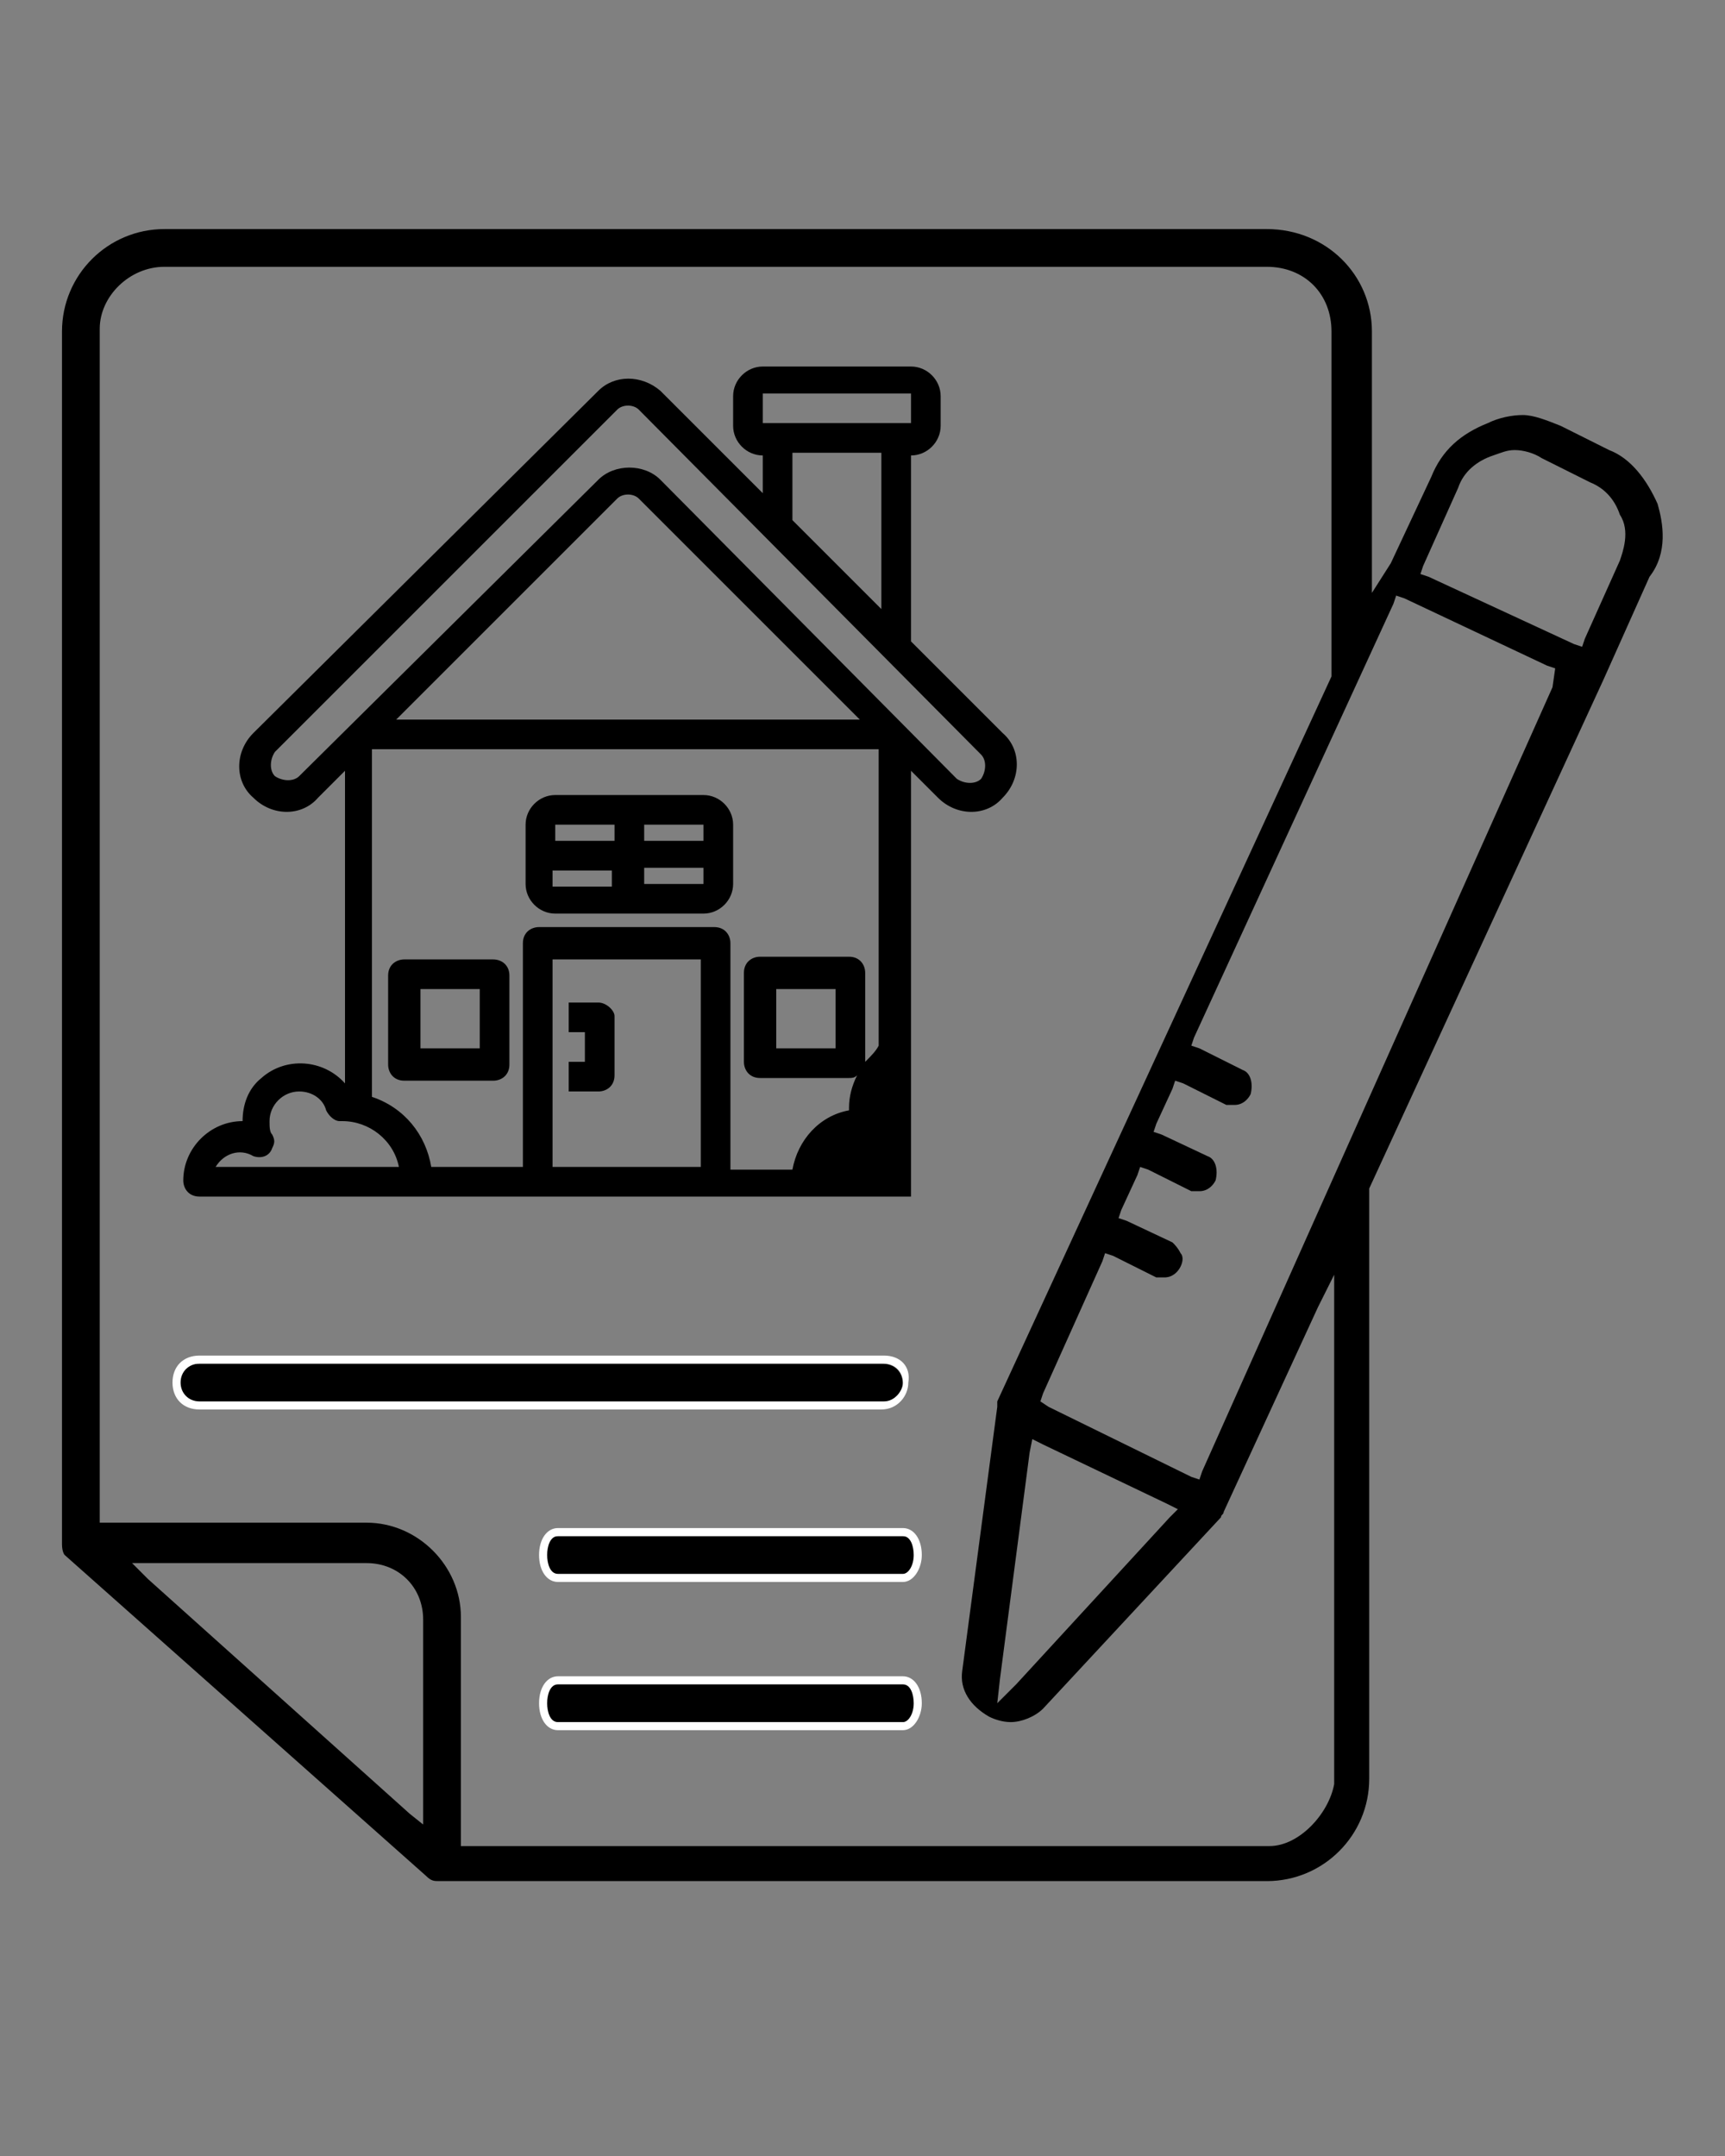
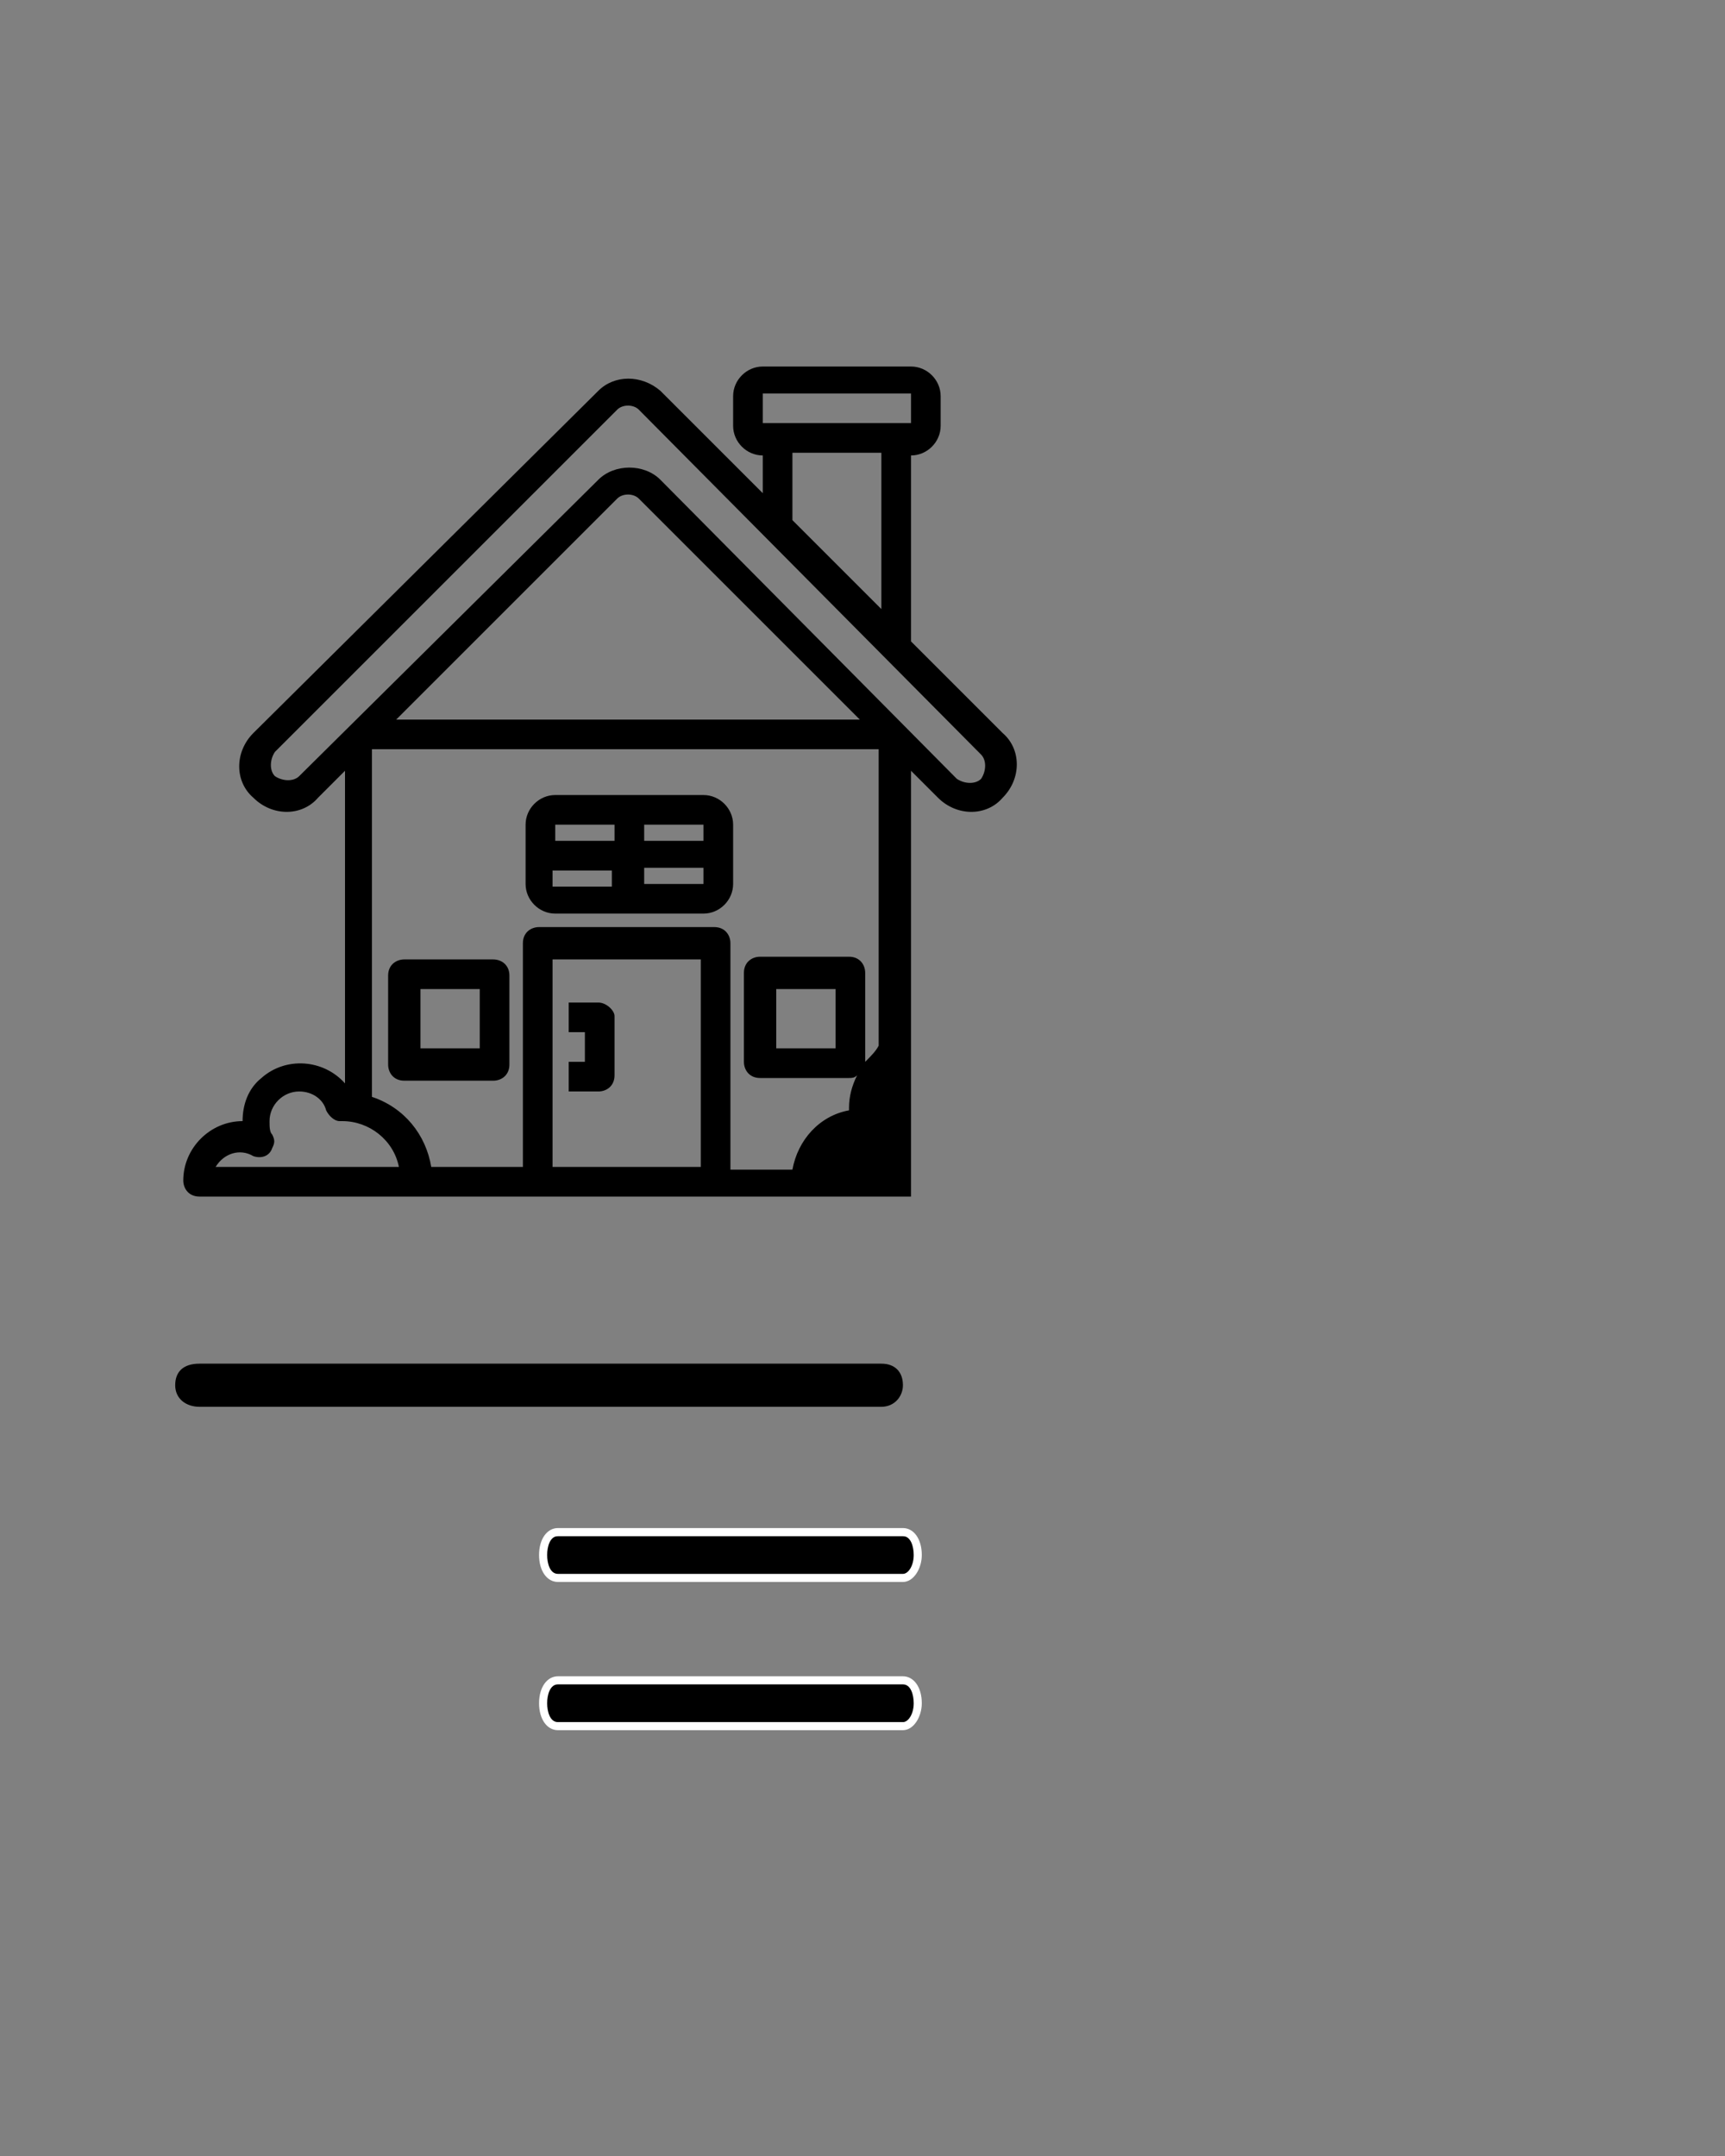
<svg xmlns="http://www.w3.org/2000/svg" version="1.1" id="Ebene_1" x="0px" y="0px" viewBox="0 0 64 80" style="enable-background:new 0 0 64 80;" xml:space="preserve">
  <rect x="0" y="0" width="64" height="80" fill="#808080" stroke="none" />
  <style type="text/css">
	.st0{fill:none;}
	.st1{fill:#FFFFFF;}
</style>
  <g>
    <path class="st0" d="M7.4,52.3c-0.6,0-1-0.4-1-1c0-0.6,0.4-1,1-1h25.3c0.6,0,1,0.4,1,1c0,0.5-0.4,1-1,1H7.4z M33.5,64.2H20.7   c-0.4,0-0.7-0.4-0.7-1c0-0.6,0.3-1,0.7-1h12.8c0.4,0,0.7,0.4,0.7,1C34.2,63.7,33.9,64.2,33.5,64.2z M33.5,58.7H20.7   c-0.4,0-0.7-0.4-0.7-1c0-0.6,0.3-1,0.7-1h12.8c0.4,0,0.7,0.4,0.7,1C34.2,58.2,33.9,58.7,33.5,58.7z" />
    <g>
      <path d="M7.4,52.2c-0.5,0-0.9-0.3-0.9-0.8s0.3-0.8,0.9-0.8h25.3c0.5,0,0.8,0.3,0.8,0.8c0,0.4-0.3,0.8-0.8,0.8H7.4z" />
-       <path class="st1" d="M32.8,50.6c0.4,0,0.7,0.3,0.7,0.7c0,0.3-0.3,0.7-0.7,0.7H7.4c-0.4,0-0.7-0.3-0.7-0.7s0.3-0.7,0.7-0.7H32.8     M32.8,50.3H7.4c-0.6,0-1,0.4-1,1c0,0.6,0.4,1,1,1h25.3c0.6,0,1-0.5,1-1C33.8,50.7,33.4,50.3,32.8,50.3L32.8,50.3z" />
    </g>
    <g>
      <path d="M20.7,64c-0.3,0-0.6-0.3-0.6-0.8s0.2-0.8,0.6-0.8h12.8c0.3,0,0.6,0.3,0.6,0.8c0,0.4-0.2,0.8-0.6,0.8H20.7z" />
      <path class="st1" d="M33.5,62.5c0.3,0,0.4,0.4,0.4,0.7c0,0.4-0.2,0.7-0.4,0.7H20.7c-0.3,0-0.4-0.4-0.4-0.7s0.1-0.7,0.4-0.7H33.5     M33.5,62.2H20.7c-0.4,0-0.7,0.4-0.7,1c0,0.6,0.3,1,0.7,1h12.8c0.4,0,0.7-0.5,0.7-1C34.2,62.6,33.9,62.2,33.5,62.2L33.5,62.2z" />
    </g>
    <g>
      <path d="M20.7,58.6c-0.3,0-0.6-0.3-0.6-0.8s0.2-0.8,0.6-0.8h12.8c0.3,0,0.6,0.3,0.6,0.8c0,0.4-0.2,0.8-0.6,0.8H20.7z" />
      <path class="st1" d="M33.5,57c0.3,0,0.4,0.4,0.4,0.7c0,0.4-0.2,0.7-0.4,0.7H20.7c-0.3,0-0.4-0.4-0.4-0.7s0.1-0.7,0.4-0.7H33.5     M33.5,56.7H20.7c-0.4,0-0.7,0.4-0.7,1c0,0.6,0.3,1,0.7,1h12.8c0.4,0,0.7-0.5,0.7-1C34.2,57.1,33.9,56.7,33.5,56.7L33.5,56.7z" />
    </g>
    <g>
-       <path d="M61.5,18.7c-0.4-0.9-1-1.7-1.8-2l-1.8-0.9c-0.5-0.2-1-0.4-1.4-0.4c-0.4,0-0.9,0.1-1.3,0.3c-1,0.4-1.7,1-2.1,2l-1.5,3.2    L50.9,22v-1.3v-8.4c0-2.1-1.7-3.8-3.9-3.8H6.1c-2.1,0-3.8,1.7-3.8,3.8v45c0,0.3,0.1,0.4,0.1,0.4l0,0l0,0l13.4,11.9    c0.2,0.2,0.3,0.2,0.5,0.2H47c2.1,0,3.8-1.7,3.8-3.8V44.3v-0.1l0-0.1l8.7-18.9l1.7-3.8l0,0l0,0C61.9,20.5,61.7,19.4,61.5,18.7z     M15.7,67v0.7l-0.5-0.4l-9.7-8.7L4.9,58h0.8h7.9c1.2,0,2.1,0.9,2.1,2.1V67z M49.5,66.2c-0.2,1.1-1.3,2.3-2.4,2.3H17.4h-0.3v-0.3    V60c0-1.9-1.6-3.5-3.5-3.5H4H3.7v-0.3v-44c0-1.2,1.1-2.3,2.4-2.3H47c1.4,0,2.4,1,2.4,2.4V25V25l0,0.1L37,52v0.1v0.1l-1.3,9.8    c-0.1,0.7,0.3,1.3,1,1.7c0.2,0.1,0.5,0.2,0.8,0.2c0.4,0,0.9-0.2,1.2-0.5l6.6-7.1c0-0.1,0.1-0.1,0.1-0.2c0,0,0,0,0,0l0,0l3.5-7.6    l0.6-1.2v1.4L49.5,66.2z M38.3,53.4l0.4,0.2l4.6,2.2l0.4,0.2l-0.3,0.3l-5.7,6.2L37,63.2l0.1-0.9l1.1-8.4L38.3,53.4z M57.6,25.5    l-13,29.1l-0.1,0.3l-0.3-0.1l-5.3-2.6L38.6,52l0.1-0.3l2.2-4.9l0.1-0.3l0.3,0.1l1.6,0.8c0.1,0,0.2,0,0.3,0c0.3,0,0.5-0.2,0.6-0.4    c0.1-0.2,0.1-0.4,0-0.5c-0.1-0.2-0.2-0.3-0.3-0.4l-1.7-0.8l-0.3-0.1l0.1-0.3l0.6-1.3l0.1-0.3l0.3,0.1l1.6,0.8c0.1,0,0.2,0,0.3,0    c0.3,0,0.5-0.2,0.6-0.4c0.1-0.4,0-0.8-0.3-0.9l-1.7-0.8l-0.3-0.1l0.1-0.3l0.6-1.3l0.1-0.3l0.3,0.1l1.6,0.8c0.1,0,0.2,0,0.3,0    c0.3,0,0.5-0.2,0.6-0.4c0.1-0.4,0-0.8-0.3-0.9l-1.6-0.8l-0.3-0.1l0.1-0.3l7.4-16.1l0.1-0.3l0.3,0.1l5.3,2.5l0.3,0.1L57.6,25.5z     M60.1,20.8l-1.3,2.9L58.7,24l-0.3-0.1L53,21.4l-0.3-0.1l0.1-0.3l1.3-2.9c0.2-0.6,0.7-1,1.3-1.2c0.3-0.1,0.5-0.2,0.8-0.2    c0.3,0,0.7,0.1,1,0.3l1.8,0.9c0.5,0.2,0.9,0.6,1.1,1.2C60.5,19.7,60.2,20.5,60.1,20.8z" />
-     </g>
+       </g>
  </g>
  <g>
    <path d="M18.3,35.6H15c-0.3,0-0.6,0.2-0.6,0.6v3.3c0,0.3,0.2,0.6,0.6,0.6h3.3c0.3,0,0.6-0.2,0.6-0.6v-3.3   C18.9,35.8,18.6,35.6,18.3,35.6z M17.8,38.9h-2.2v-2.2h2.2V38.9z" />
    <path d="M26.1,29.5h-5.5c-0.6,0-1.1,0.5-1.1,1.1v2.2c0,0.6,0.5,1.1,1.1,1.1h5.5c0.6,0,1.1-0.5,1.1-1.1v-2.2   C27.2,30,26.7,29.5,26.1,29.5z M26.1,31.2h-2.2v-0.6h2.2V31.2z M22.8,30.6v0.6h-2.2v-0.6H22.8z M20.5,32.3h2.2v0.6h-2.2V32.3z    M23.9,32.8v-0.6h2.2v0.6H23.9z" />
    <path d="M33.8,28.6l1,1c0.7,0.7,1.8,0.7,2.4,0c0.7-0.7,0.7-1.8,0-2.4l-3.4-3.4v-6.9c0.6,0,1.1-0.5,1.1-1.1v-1.1   c0-0.6-0.5-1.1-1.1-1.1h-5.5c-0.6,0-1.1,0.5-1.1,1.1v1.1c0,0.6,0.5,1.1,1.1,1.1v1.4l-3.8-3.8c-0.7-0.6-1.7-0.6-2.3,0L9.4,27.2   c-0.7,0.7-0.7,1.8,0,2.4c0.7,0.7,1.8,0.7,2.4,0l0,0l1-1v11.6c-0.8-0.9-2.2-1-3.1-0.2C9.2,40.4,9,41,9,41.6c-1.2,0-2.2,1-2.2,2.2   c0,0.3,0.2,0.6,0.6,0.6h26.4 M32.1,39.4C32.1,39.4,32.1,39.4,32.1,39.4l0-3.3c0-0.3-0.2-0.6-0.6-0.6h-3.3c-0.3,0-0.6,0.2-0.6,0.6   v3.3c0,0.3,0.2,0.6,0.6,0.6h3.3c0.1,0,0.2,0,0.3-0.1c-0.2,0.4-0.3,0.8-0.3,1.2c0,0,0,0,0,0.1c-1.1,0.2-1.9,1.1-2.1,2.2h-2.3V35   c0-0.3-0.2-0.6-0.6-0.6H20c-0.3,0-0.6,0.2-0.6,0.6v8.3h-3.4c-0.2-1.2-1-2.2-2.2-2.6V27.8h18.8v11C32.5,39,32.3,39.2,32.1,39.4z    M31,36.7v2.2h-2.2v-2.2H31z M28.3,14.6h5.5v1.1h-5.5V14.6z M29.4,16.8h3.3v5.8l-3.3-3.3V16.8z M11.1,28.8c-0.2,0.2-0.6,0.2-0.9,0   c-0.2-0.2-0.2-0.6,0-0.9l12.7-12.7c0.2-0.2,0.6-0.2,0.8,0L36.4,28c0.2,0.2,0.2,0.6,0,0.9c-0.2,0.2-0.6,0.2-0.9,0L24.5,17.8   c-0.6-0.6-1.7-0.6-2.3,0L11.1,28.8z M22.9,18.5c0.2-0.2,0.6-0.2,0.8,0l8.2,8.2H14.7L22.9,18.5z M8,43.3c0.3-0.5,0.9-0.7,1.4-0.4   c0.3,0.1,0.6,0,0.7-0.3c0.1-0.2,0.1-0.3,0-0.5c-0.1-0.1-0.1-0.3-0.1-0.5c0-0.6,0.5-1.1,1.1-1.1c0.5,0,0.9,0.3,1,0.7   c0.1,0.2,0.3,0.4,0.5,0.4c0,0,0.1,0,0.1,0c1,0,1.9,0.7,2.1,1.7H8z M20.5,43.3v-7.7h5.5v7.7H20.5z" />
    <path d="M22.2,37.2h-1.1v1.1h0.6v1.1h-0.6v1.1h1.1c0.3,0,0.6-0.2,0.6-0.6v-2.2C22.8,37.5,22.5,37.2,22.2,37.2z" />
  </g>
</svg>